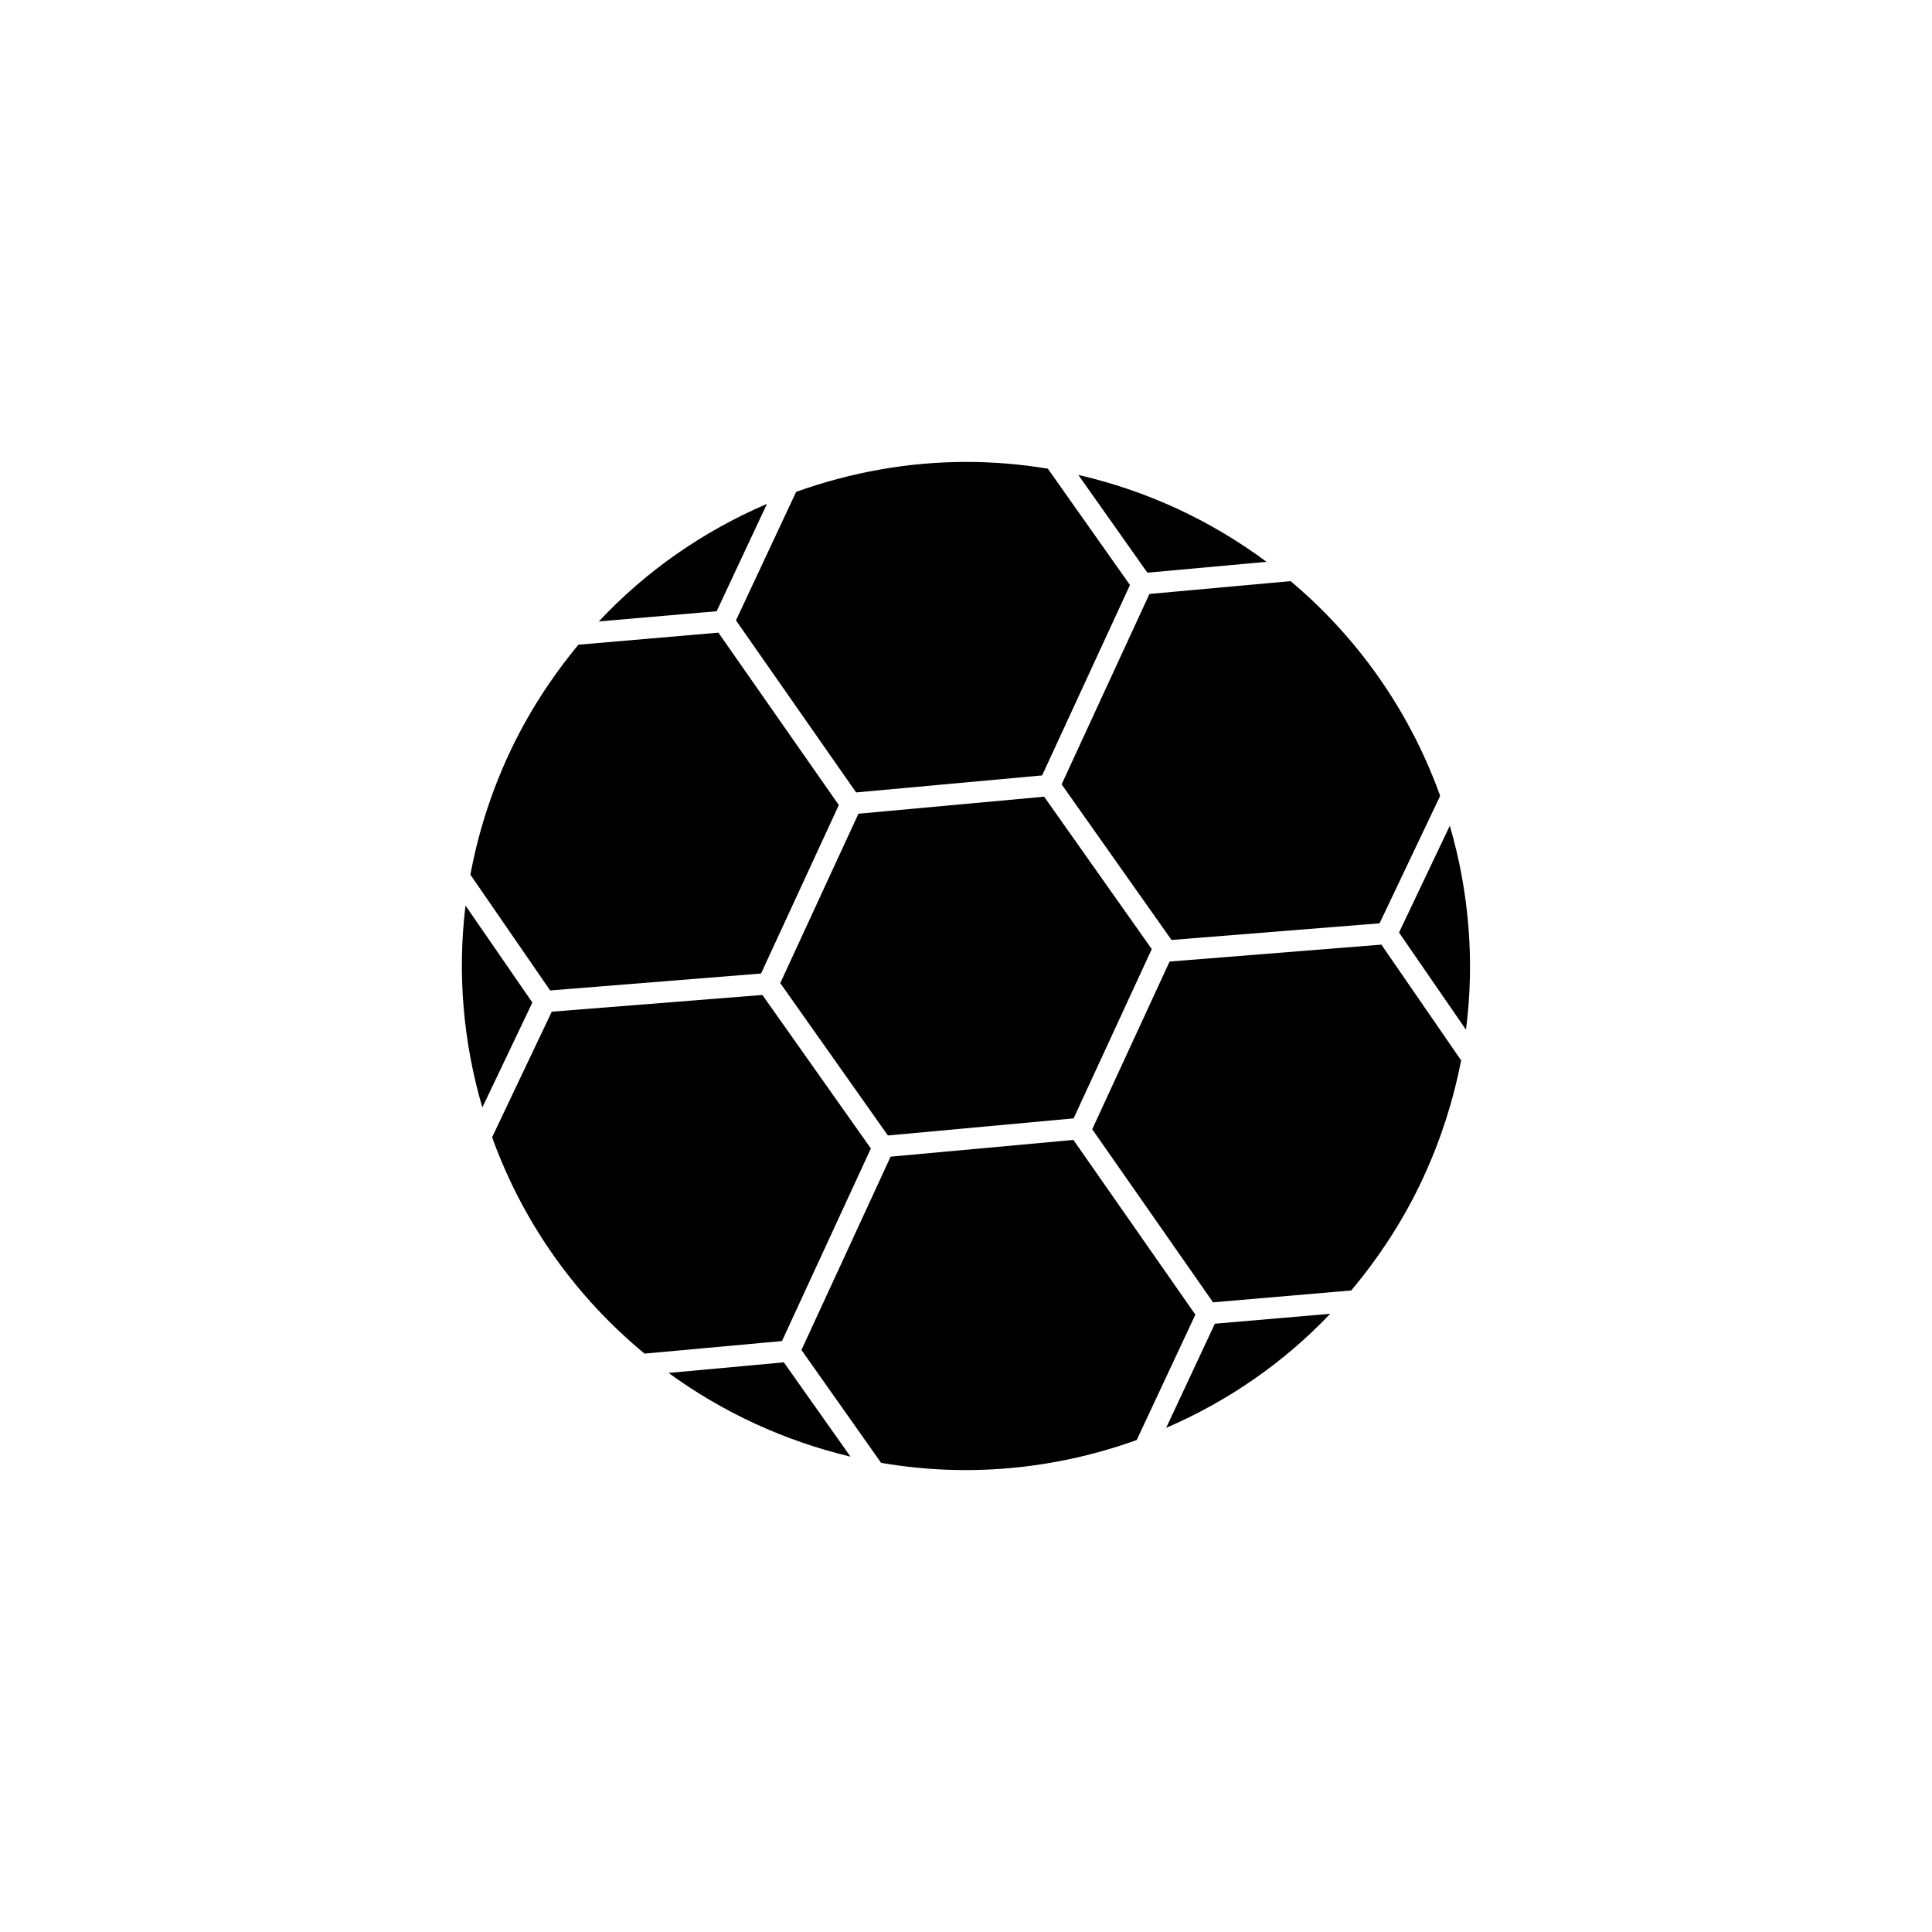
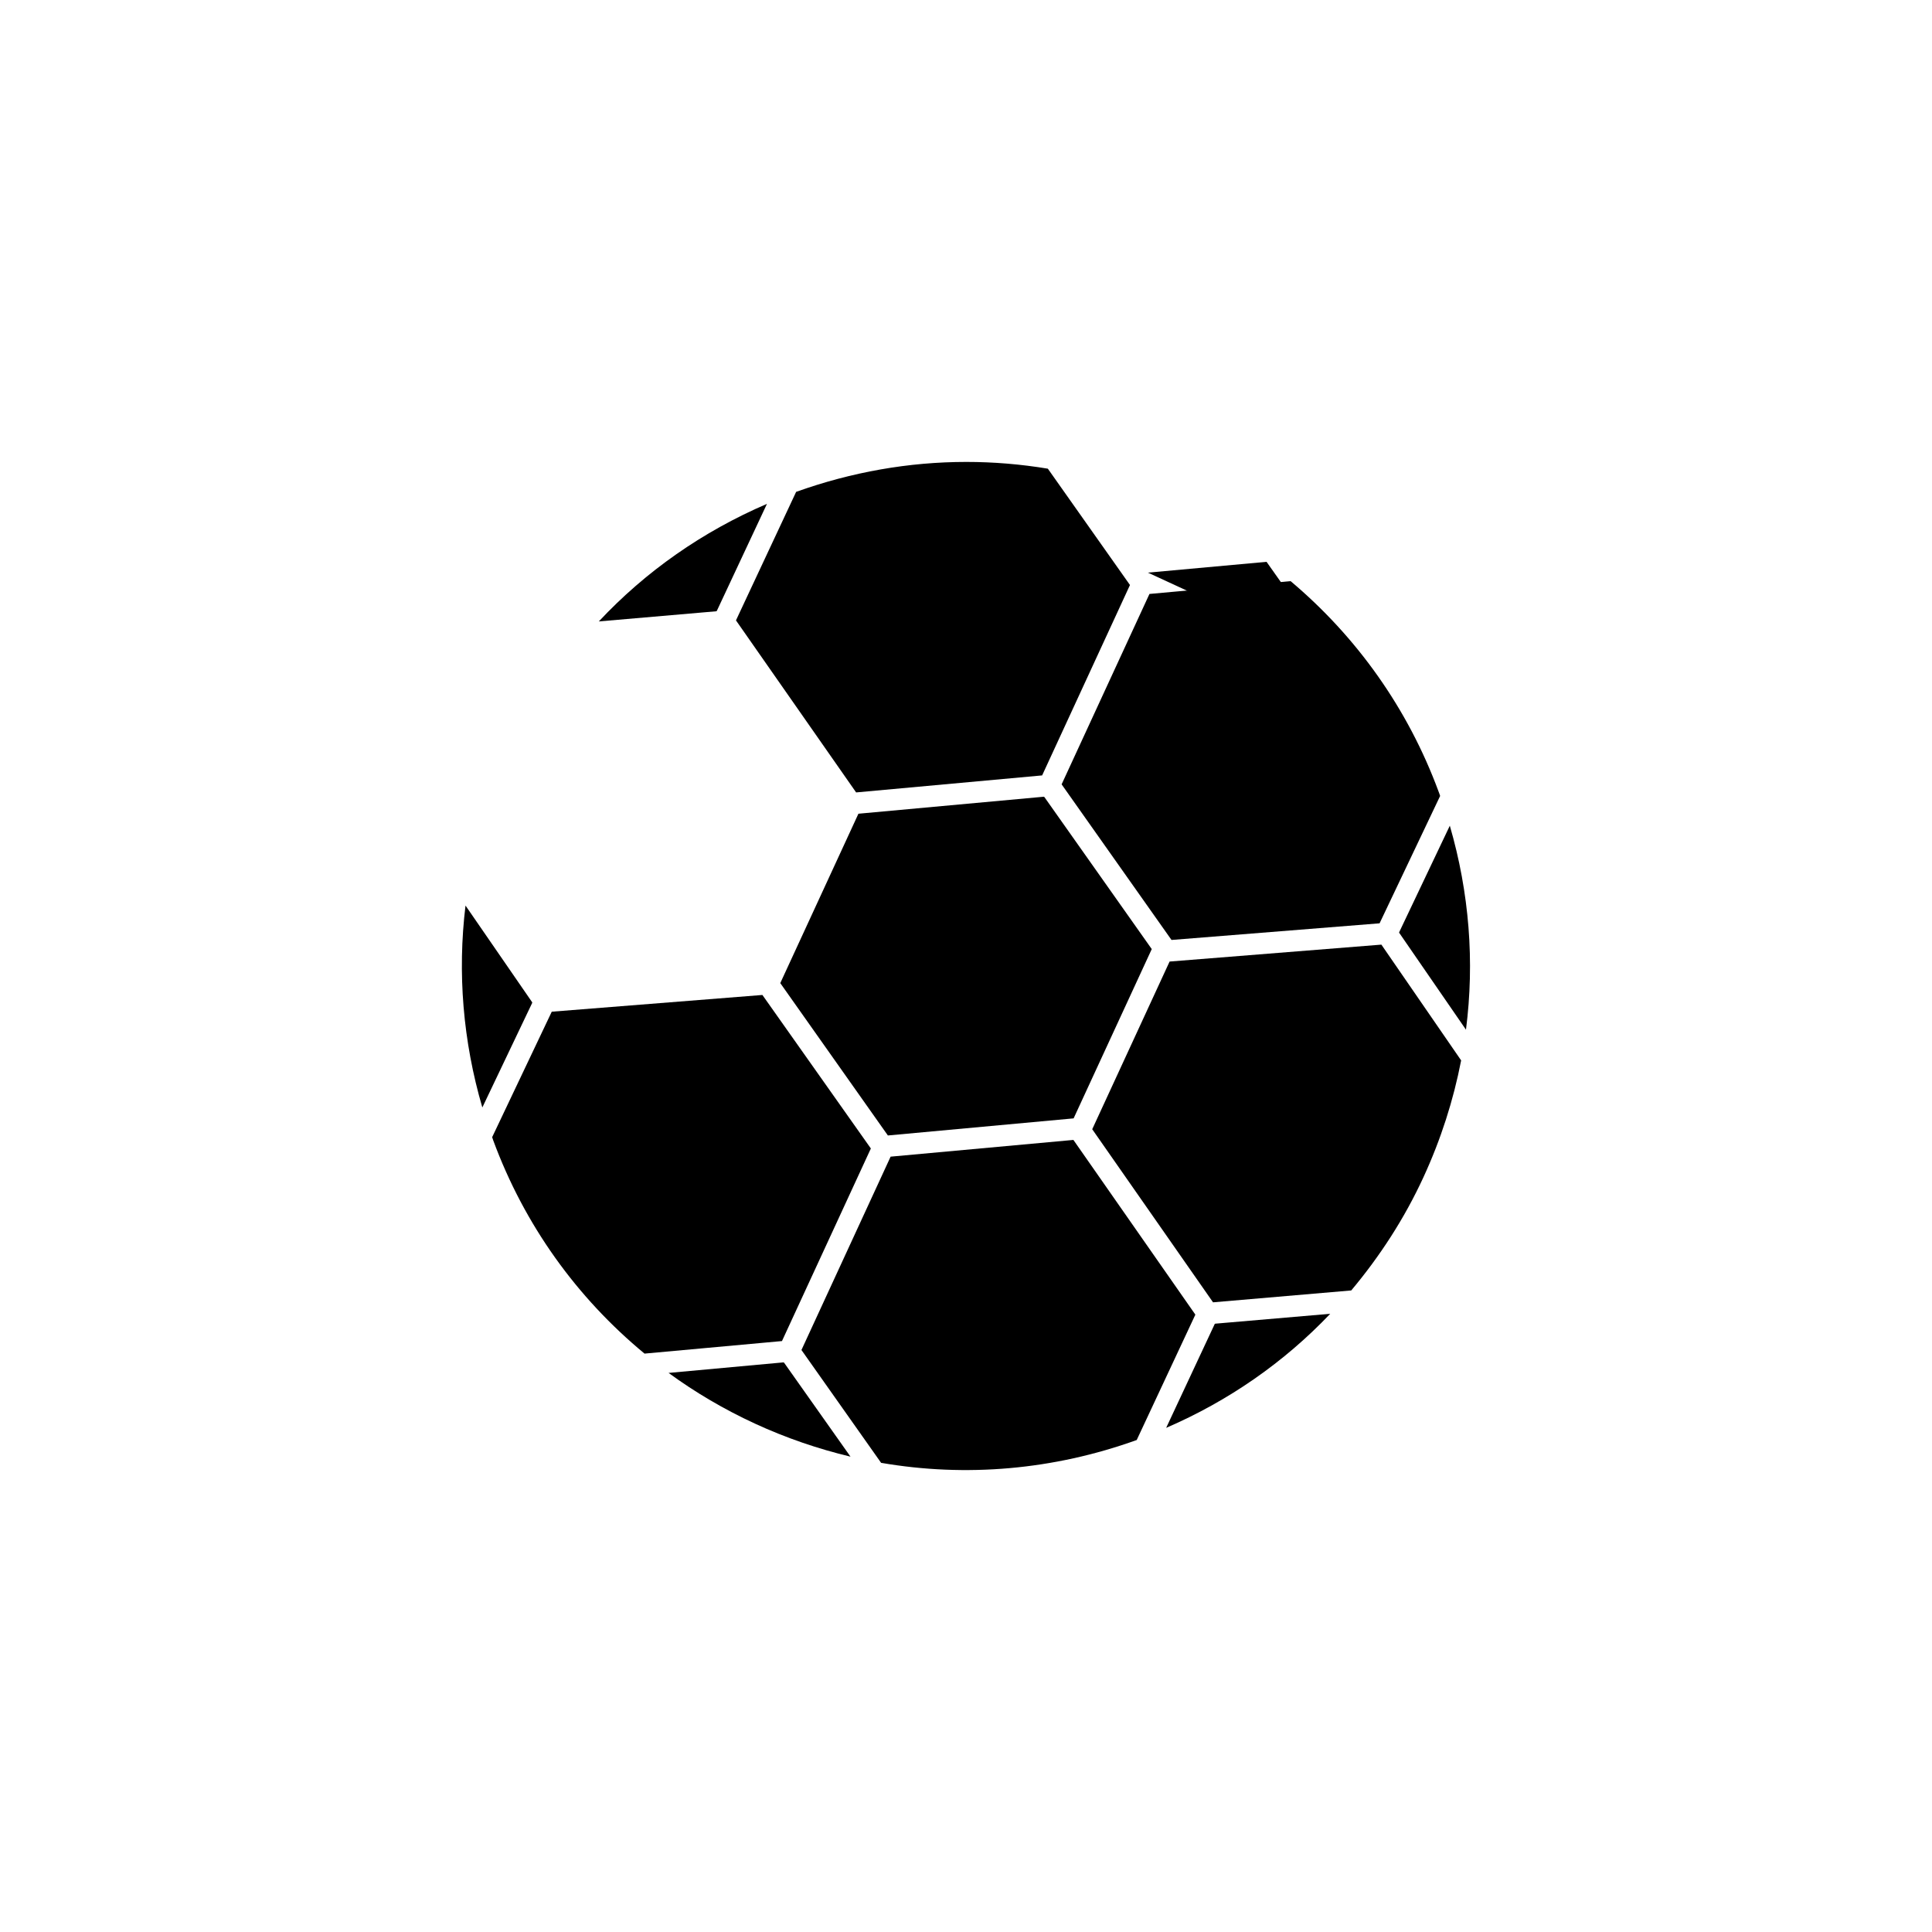
<svg xmlns="http://www.w3.org/2000/svg" fill="#000000" width="800px" height="800px" version="1.1" viewBox="144 144 512 512">
  <g>
    <path d="m285.05 409.75c0-0.023-0.023-0.051-0.023-0.074v-0.074l-17.66-25.617c-2.168 17.809-0.68 35.945 4.457 53.504z" />
-     <path d="m448.11 295.71c0.023 0 0.023 0.023 0.051 0.051l31.488-2.871c-7.332-5.441-15.242-10.176-23.73-14.105-8.488-3.906-17.254-6.879-26.148-8.918l18.262 25.844c0.027-0.027 0.051-0.027 0.078 0z" />
+     <path d="m448.11 295.71c0.023 0 0.023 0.023 0.051 0.051l31.488-2.871l18.262 25.844c0.027-0.027 0.051-0.027 0.078 0z" />
    <path d="m370.88 354 49.297-4.508 23.277-50.457-21.766-30.832c-7.152-1.184-14.383-1.789-21.613-1.789-15.191 0-30.379 2.672-45.09 7.934l-15.945 34.059z" />
    <path d="m425.34 351.86 29.121 41.238 55.141-4.41 16.047-33.754c-0.125-0.352-0.227-0.73-0.379-1.082-8.137-22.066-21.715-41.086-39.246-55.848l-37.406 3.398z" />
    <path d="m521.24 455.95c4.609-10 7.934-20.379 9.977-30.934l-21.137-30.68-56.125 4.484-20.504 44.438 32.016 45.871 36.625-3.148c7.559-9.02 14.082-19.023 19.148-30.031z" />
-     <path d="m345.69 401.99 20.605-44.637-31.914-45.695-37.105 3.199c-7.281 8.816-13.602 18.566-18.516 29.223-4.734 10.254-8.086 20.883-10.102 31.715l21.137 30.684z" />
    <path d="m333.88 305.94c0.023-0.023 0.051-0.023 0.074-0.023l13.301-28.391c-17.055 7.332-32.145 17.887-44.562 31.16l31.16-2.695s0-0.027 0.027-0.051z" />
    <path d="m514.79 391.11v0.074l17.707 25.695c2.316-17.984 0.883-36.324-4.281-54.059l-13.426 28.238v0.051z" />
    <path d="m428.52 440.38 20.707-44.863-28.465-40.305c-0.023 0-0.051 0-0.074-0.023-0.023 0-0.023-0.023-0.051-0.051l-49.148 4.508-20.707 44.887 28.516 40.379z" />
    <path d="m290.22 412.11-15.793 33.25c0.102 0.277 0.176 0.555 0.277 0.832 8.262 22.418 22.141 41.691 40.102 56.527l36.426-3.324 23.555-51.035-28.742-40.684z" />
    <path d="m445.24 525.62 15.543-33.227-32.32-46.301-48.441 4.434-23.629 51.238 21.109 29.902c22.496 3.875 45.695 1.887 67.738-6.047z" />
    <path d="m369.39 530.03-17.609-24.914c-0.023 0-0.051 0-0.074-0.023-0.023 0-0.023-0.023-0.051-0.051l-30.48 2.797c7.078 5.164 14.738 9.672 22.871 13.426 8.242 3.805 16.73 6.699 25.344 8.766z" />
    <path d="m466.02 494.79-0.051 0.051c-0.023 0-0.051 0-0.051 0.023l-12.871 27.531c16.574-7.152 31.285-17.406 43.48-30.23z" />
  </g>
</svg>